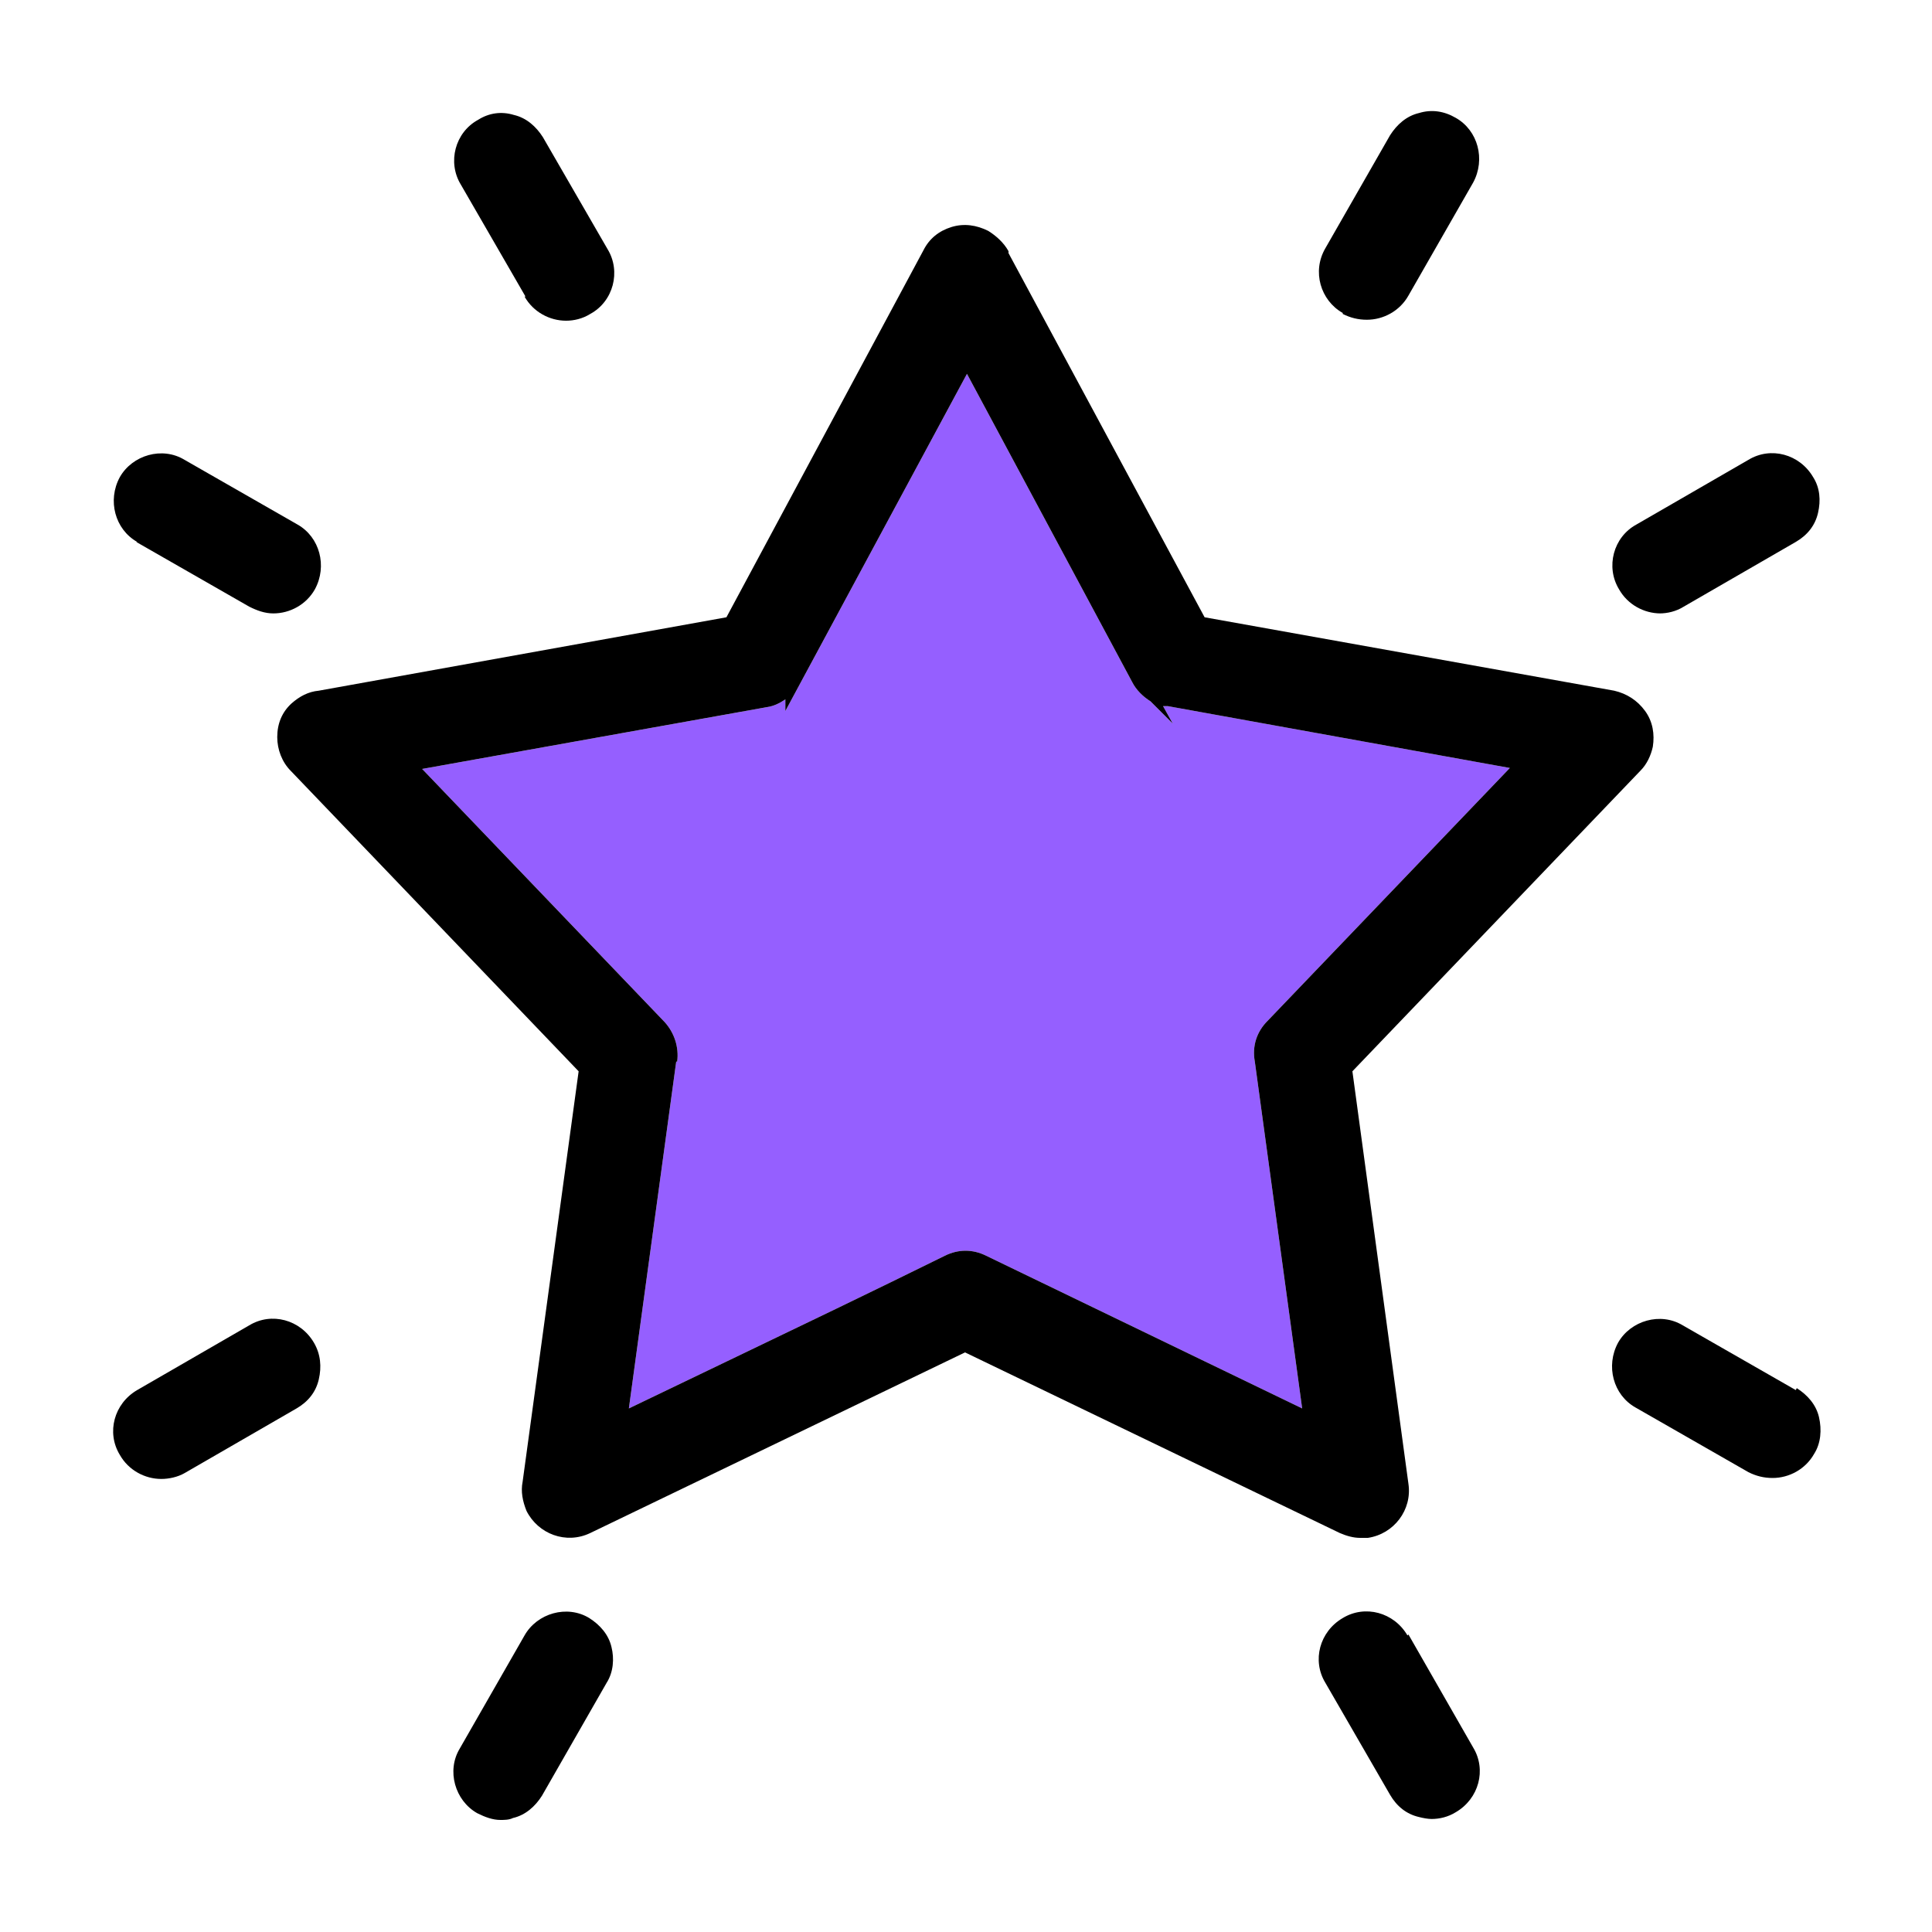
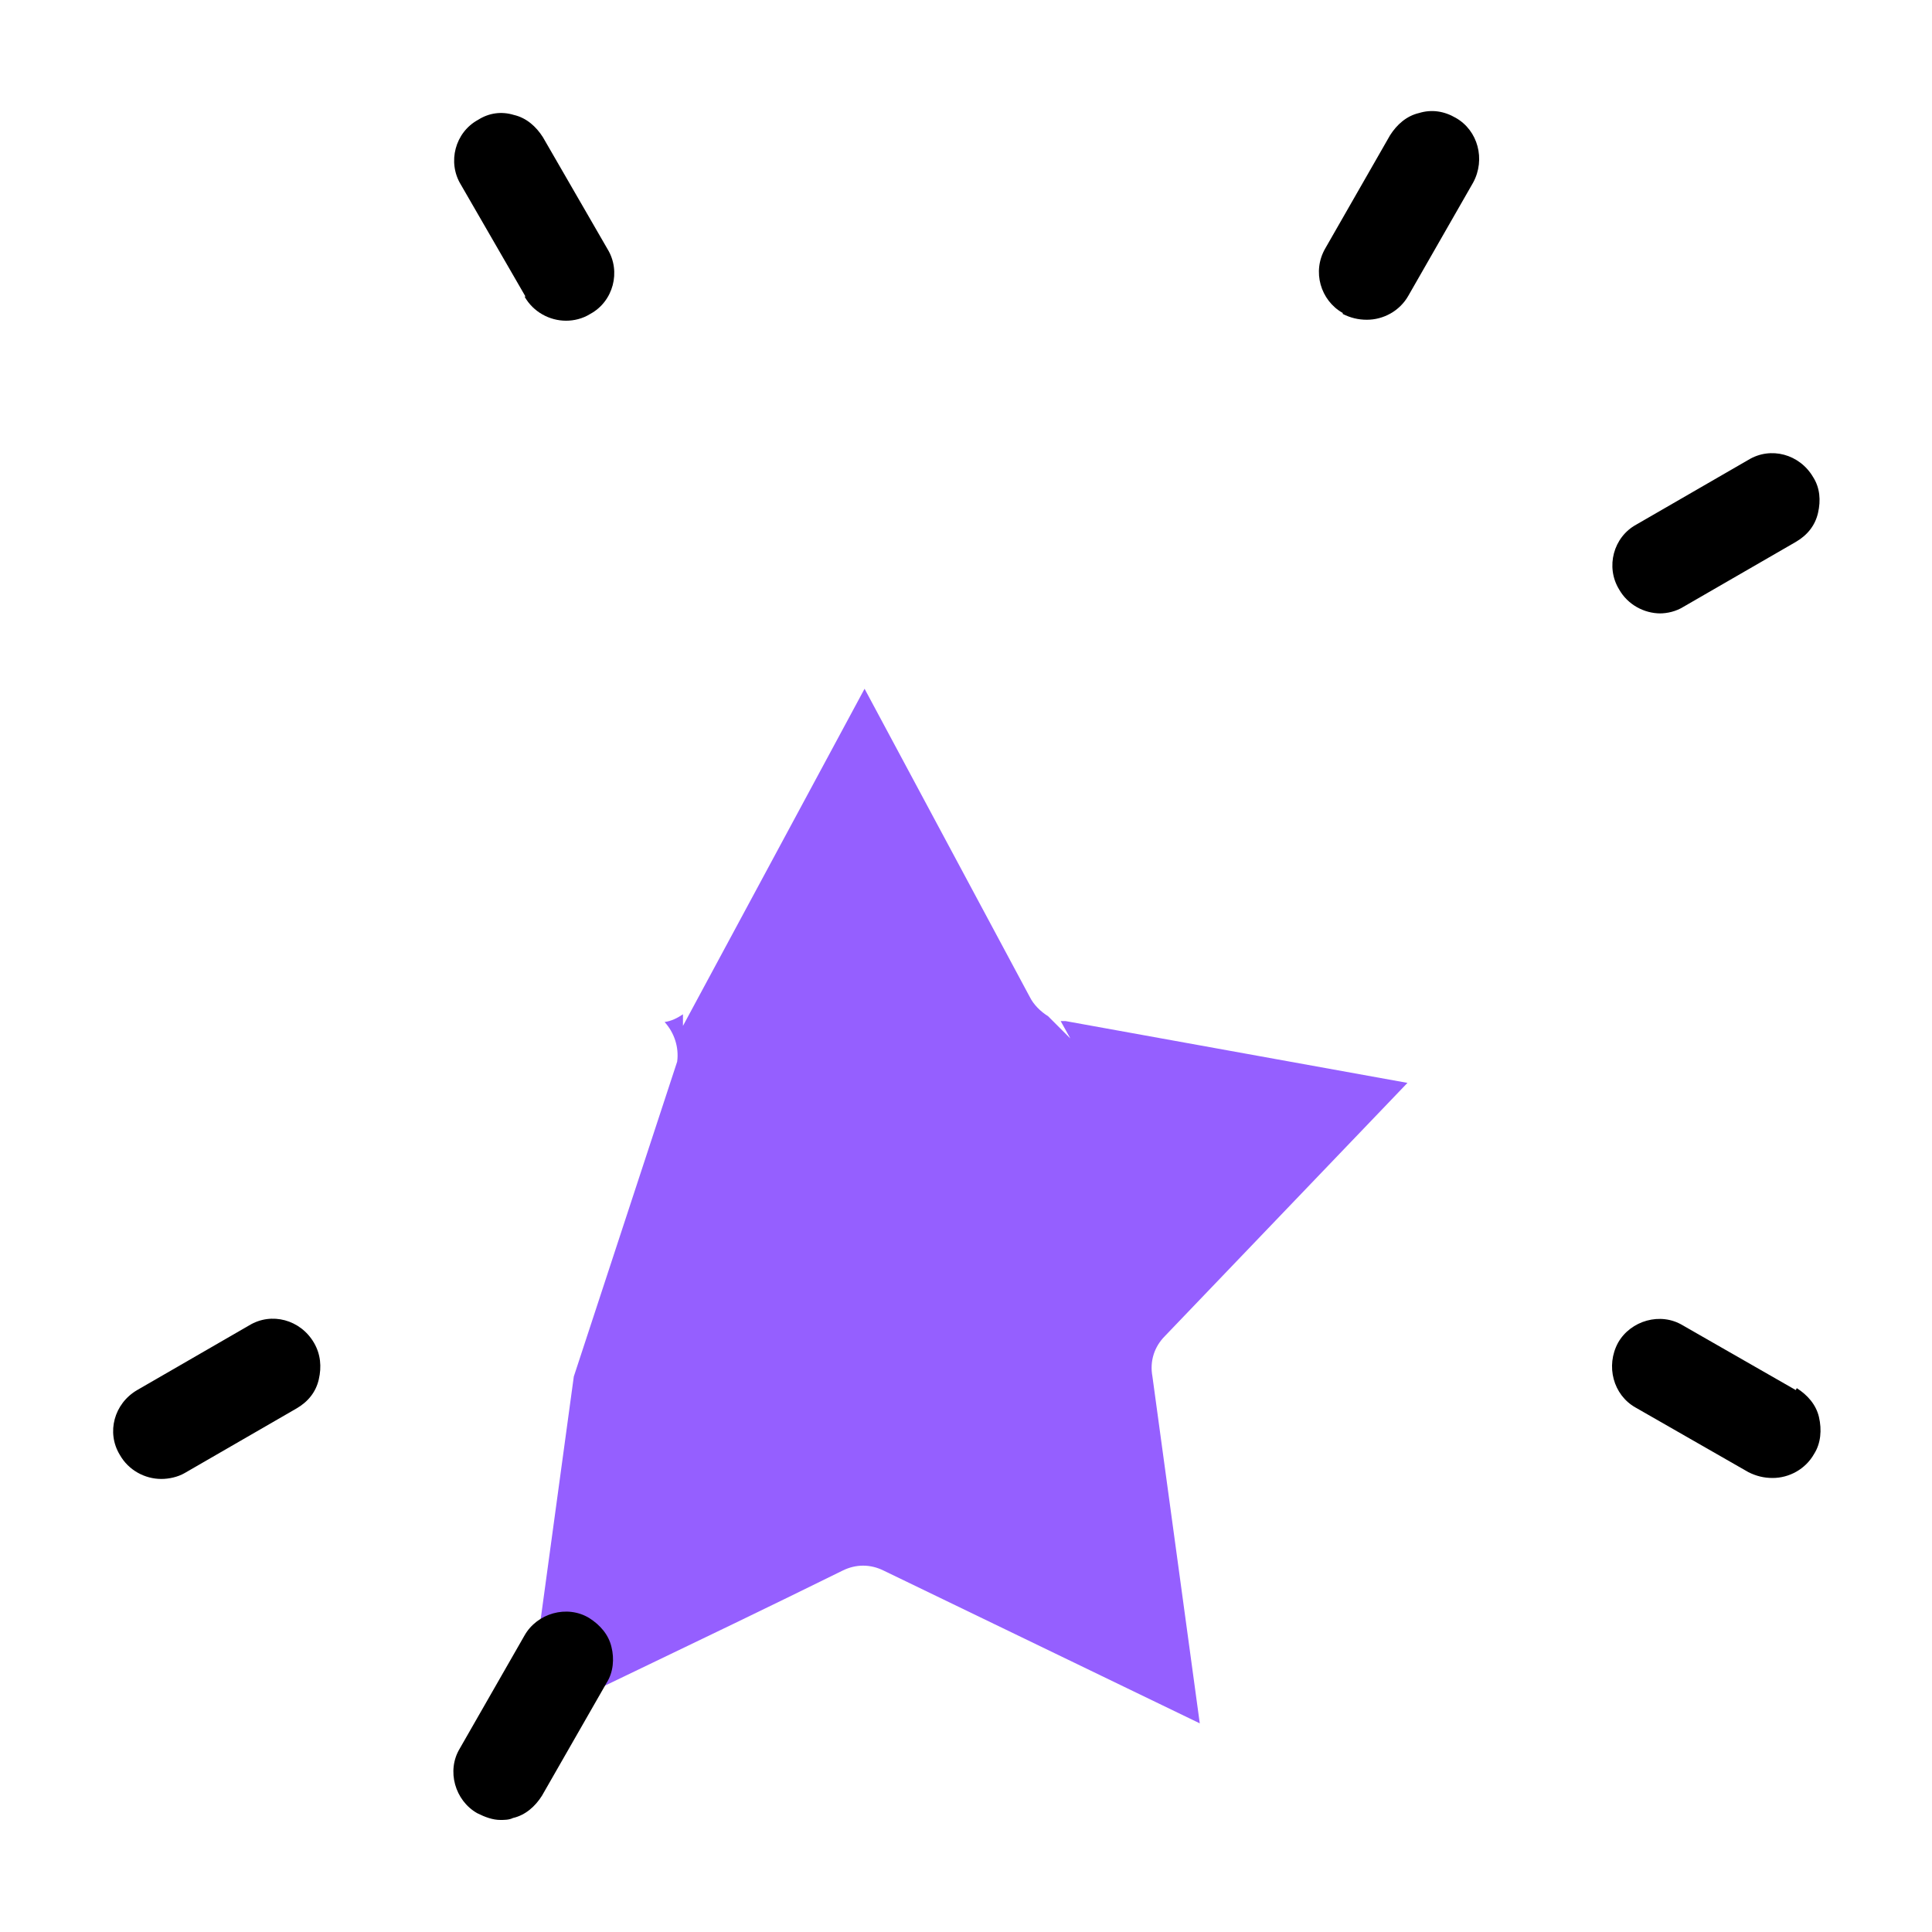
<svg xmlns="http://www.w3.org/2000/svg" id="_Слой_1" data-name="Слой 1" viewBox="0 0 20 20">
  <defs>
    <style>
      .cls-1 {
        fill: #955fff;
      }
    </style>
  </defs>
-   <path class="cls-1" d="M7.01,10.99c.02-.15-.03-.3-.13-.41l-2.51-2.62,3.57-.64c.07-.01,.13-.04,.19-.08v.12l1.88-3.49,1.71,3.19c.04,.08,.11,.15,.19,.2l.23,.23-.1-.18s.03,0,.05,0l3.54,.64-2.51,2.62c-.11,.11-.16,.26-.13,.42l.49,3.59-3.27-1.58c-.14-.07-.29-.07-.43,0-.75,.37-1.5,.73-2.25,1.09l-1.02,.49,.49-3.59Z" />
+   <path class="cls-1" d="M7.01,10.99c.02-.15-.03-.3-.13-.41c.07-.01,.13-.04,.19-.08v.12l1.88-3.49,1.71,3.19c.04,.08,.11,.15,.19,.2l.23,.23-.1-.18s.03,0,.05,0l3.54,.64-2.51,2.62c-.11,.11-.16,.26-.13,.42l.49,3.59-3.27-1.58c-.14-.07-.29-.07-.43,0-.75,.37-1.5,.73-2.25,1.09l-1.02,.49,.49-3.59Z" />
  <g>
-     <path d="M1.41,5.61l1.17,.67c.08,.04,.16,.07,.25,.07,.17,0,.34-.09,.43-.25,.13-.24,.05-.54-.18-.67l-1.17-.67c-.23-.14-.54-.05-.67,.18-.13,.24-.05,.54,.18,.67Z" />
    <path d="M2.58,13.72l-1.16,.67c-.24,.14-.32,.44-.18,.67,.09,.16,.26,.25,.43,.25,.08,0,.17-.02,.24-.06l1.16-.67c.12-.07,.2-.17,.23-.3,.03-.13,.02-.26-.05-.38-.14-.24-.44-.32-.67-.18Z" />
    <path d="M5.43,3.07c.09,.16,.26,.25,.43,.25,.08,0,.17-.02,.25-.07,.24-.13,.32-.44,.18-.67l-.67-1.16c-.07-.11-.17-.2-.3-.23-.13-.04-.26-.02-.37,.05-.24,.13-.32,.44-.18,.67l.67,1.16Z" />
    <path d="M17.18,6.35c.08,0,.17-.02,.25-.07l1.16-.67c.12-.07,.2-.17,.23-.3,.03-.13,.02-.26-.05-.37-.14-.24-.44-.32-.67-.18l-1.16,.67c-.24,.13-.32,.44-.18,.67,.09,.16,.26,.25,.43,.25Z" />
    <path d="M13.9,3.25c.08,.04,.16,.06,.25,.06,.17,0,.34-.09,.43-.25l.67-1.17c.13-.24,.05-.54-.18-.67-.12-.07-.25-.09-.38-.05-.13,.03-.23,.12-.3,.23l-.67,1.17c-.14,.24-.05,.54,.18,.67Z" />
    <path d="M6.1,16.75c-.23-.14-.54-.05-.67,.18l-.67,1.17c-.14,.23-.05,.54,.18,.67,.08,.04,.16,.07,.24,.07,.04,0,.09,0,.13-.02,.13-.03,.23-.12,.3-.23l.67-1.17c.07-.11,.08-.25,.05-.37-.03-.13-.12-.23-.23-.3Z" />
    <path d="M18.59,14.39l-1.17-.67c-.23-.14-.54-.05-.67,.18-.13,.24-.05,.54,.18,.67l1.17,.67c.08,.04,.16,.06,.25,.06,.17,0,.34-.09,.43-.25,.07-.11,.08-.25,.05-.38-.03-.13-.12-.23-.23-.3Z" />
-     <path d="M14.57,16.93c-.14-.24-.44-.32-.67-.18-.24,.14-.32,.44-.18,.67l.67,1.16c.07,.12,.17,.2,.3,.23,.04,.01,.09,.02,.13,.02,.08,0,.17-.02,.25-.07,.24-.14,.32-.44,.18-.67l-.67-1.17Z" />
-     <path d="M14.09,15.92s.04,0,.07,0c.27-.04,.46-.29,.42-.56l-.58-4.27,2.98-3.11c.07-.07,.11-.16,.13-.25,.02-.13,0-.26-.08-.37s-.19-.18-.32-.21l-4.24-.76-2.03-3.77v-.02c-.05-.09-.13-.16-.21-.21-.12-.06-.25-.08-.38-.04-.13,.04-.23,.12-.29,.24l-2.04,3.8-4.22,.76c-.11,.01-.2,.06-.28,.13-.1,.09-.15,.21-.15,.35,0,.13,.05,.26,.14,.35l2.98,3.11-.58,4.25c-.02,.1,0,.2,.04,.3,.12,.24,.41,.35,.66,.23l3.88-1.87,3.88,1.87c.07,.03,.14,.05,.21,.05Zm-7.08-4.93c.02-.15-.03-.3-.13-.41l-2.51-2.62,3.57-.64c.07-.01,.13-.04,.19-.08v.12l1.88-3.49,1.71,3.19c.04,.08,.11,.15,.19,.2l.23,.23-.1-.18s.03,0,.05,0l3.54,.64-2.51,2.62c-.11,.11-.16,.26-.13,.42l.49,3.59-3.27-1.58c-.14-.07-.29-.07-.43,0-.75,.37-1.5,.73-2.25,1.09l-1.02,.49,.49-3.59Z" />
  </g>
</svg>